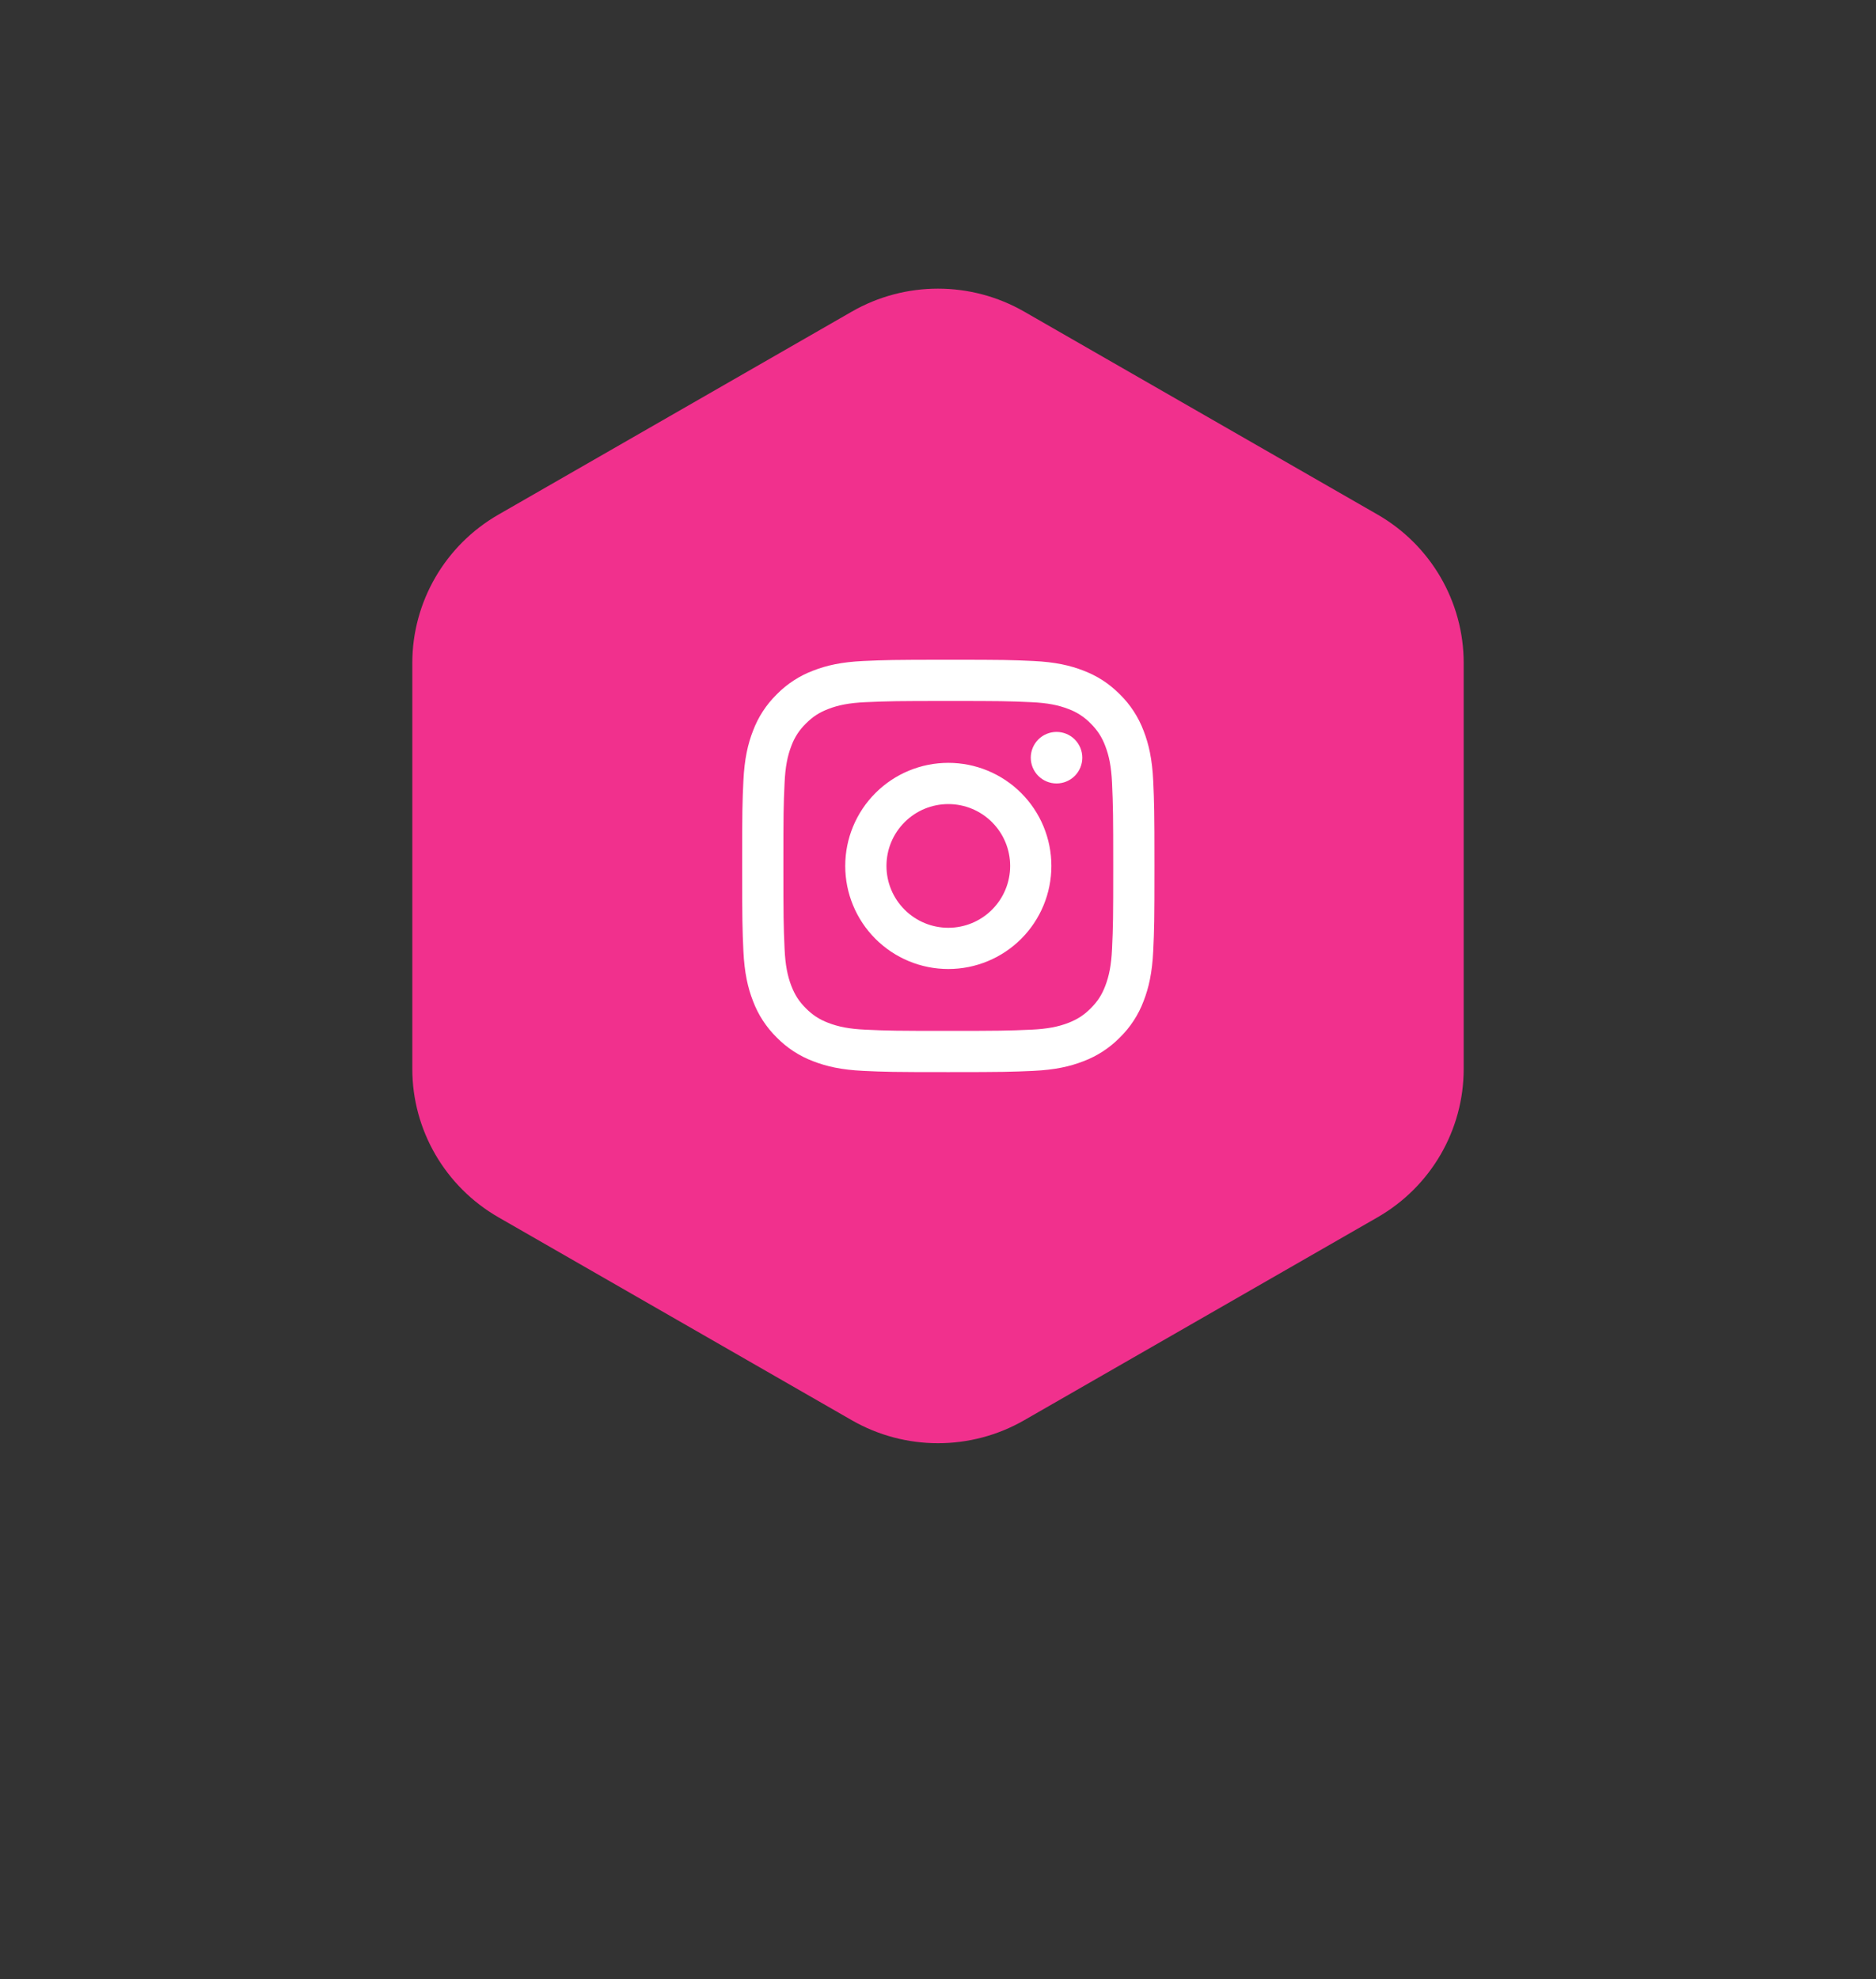
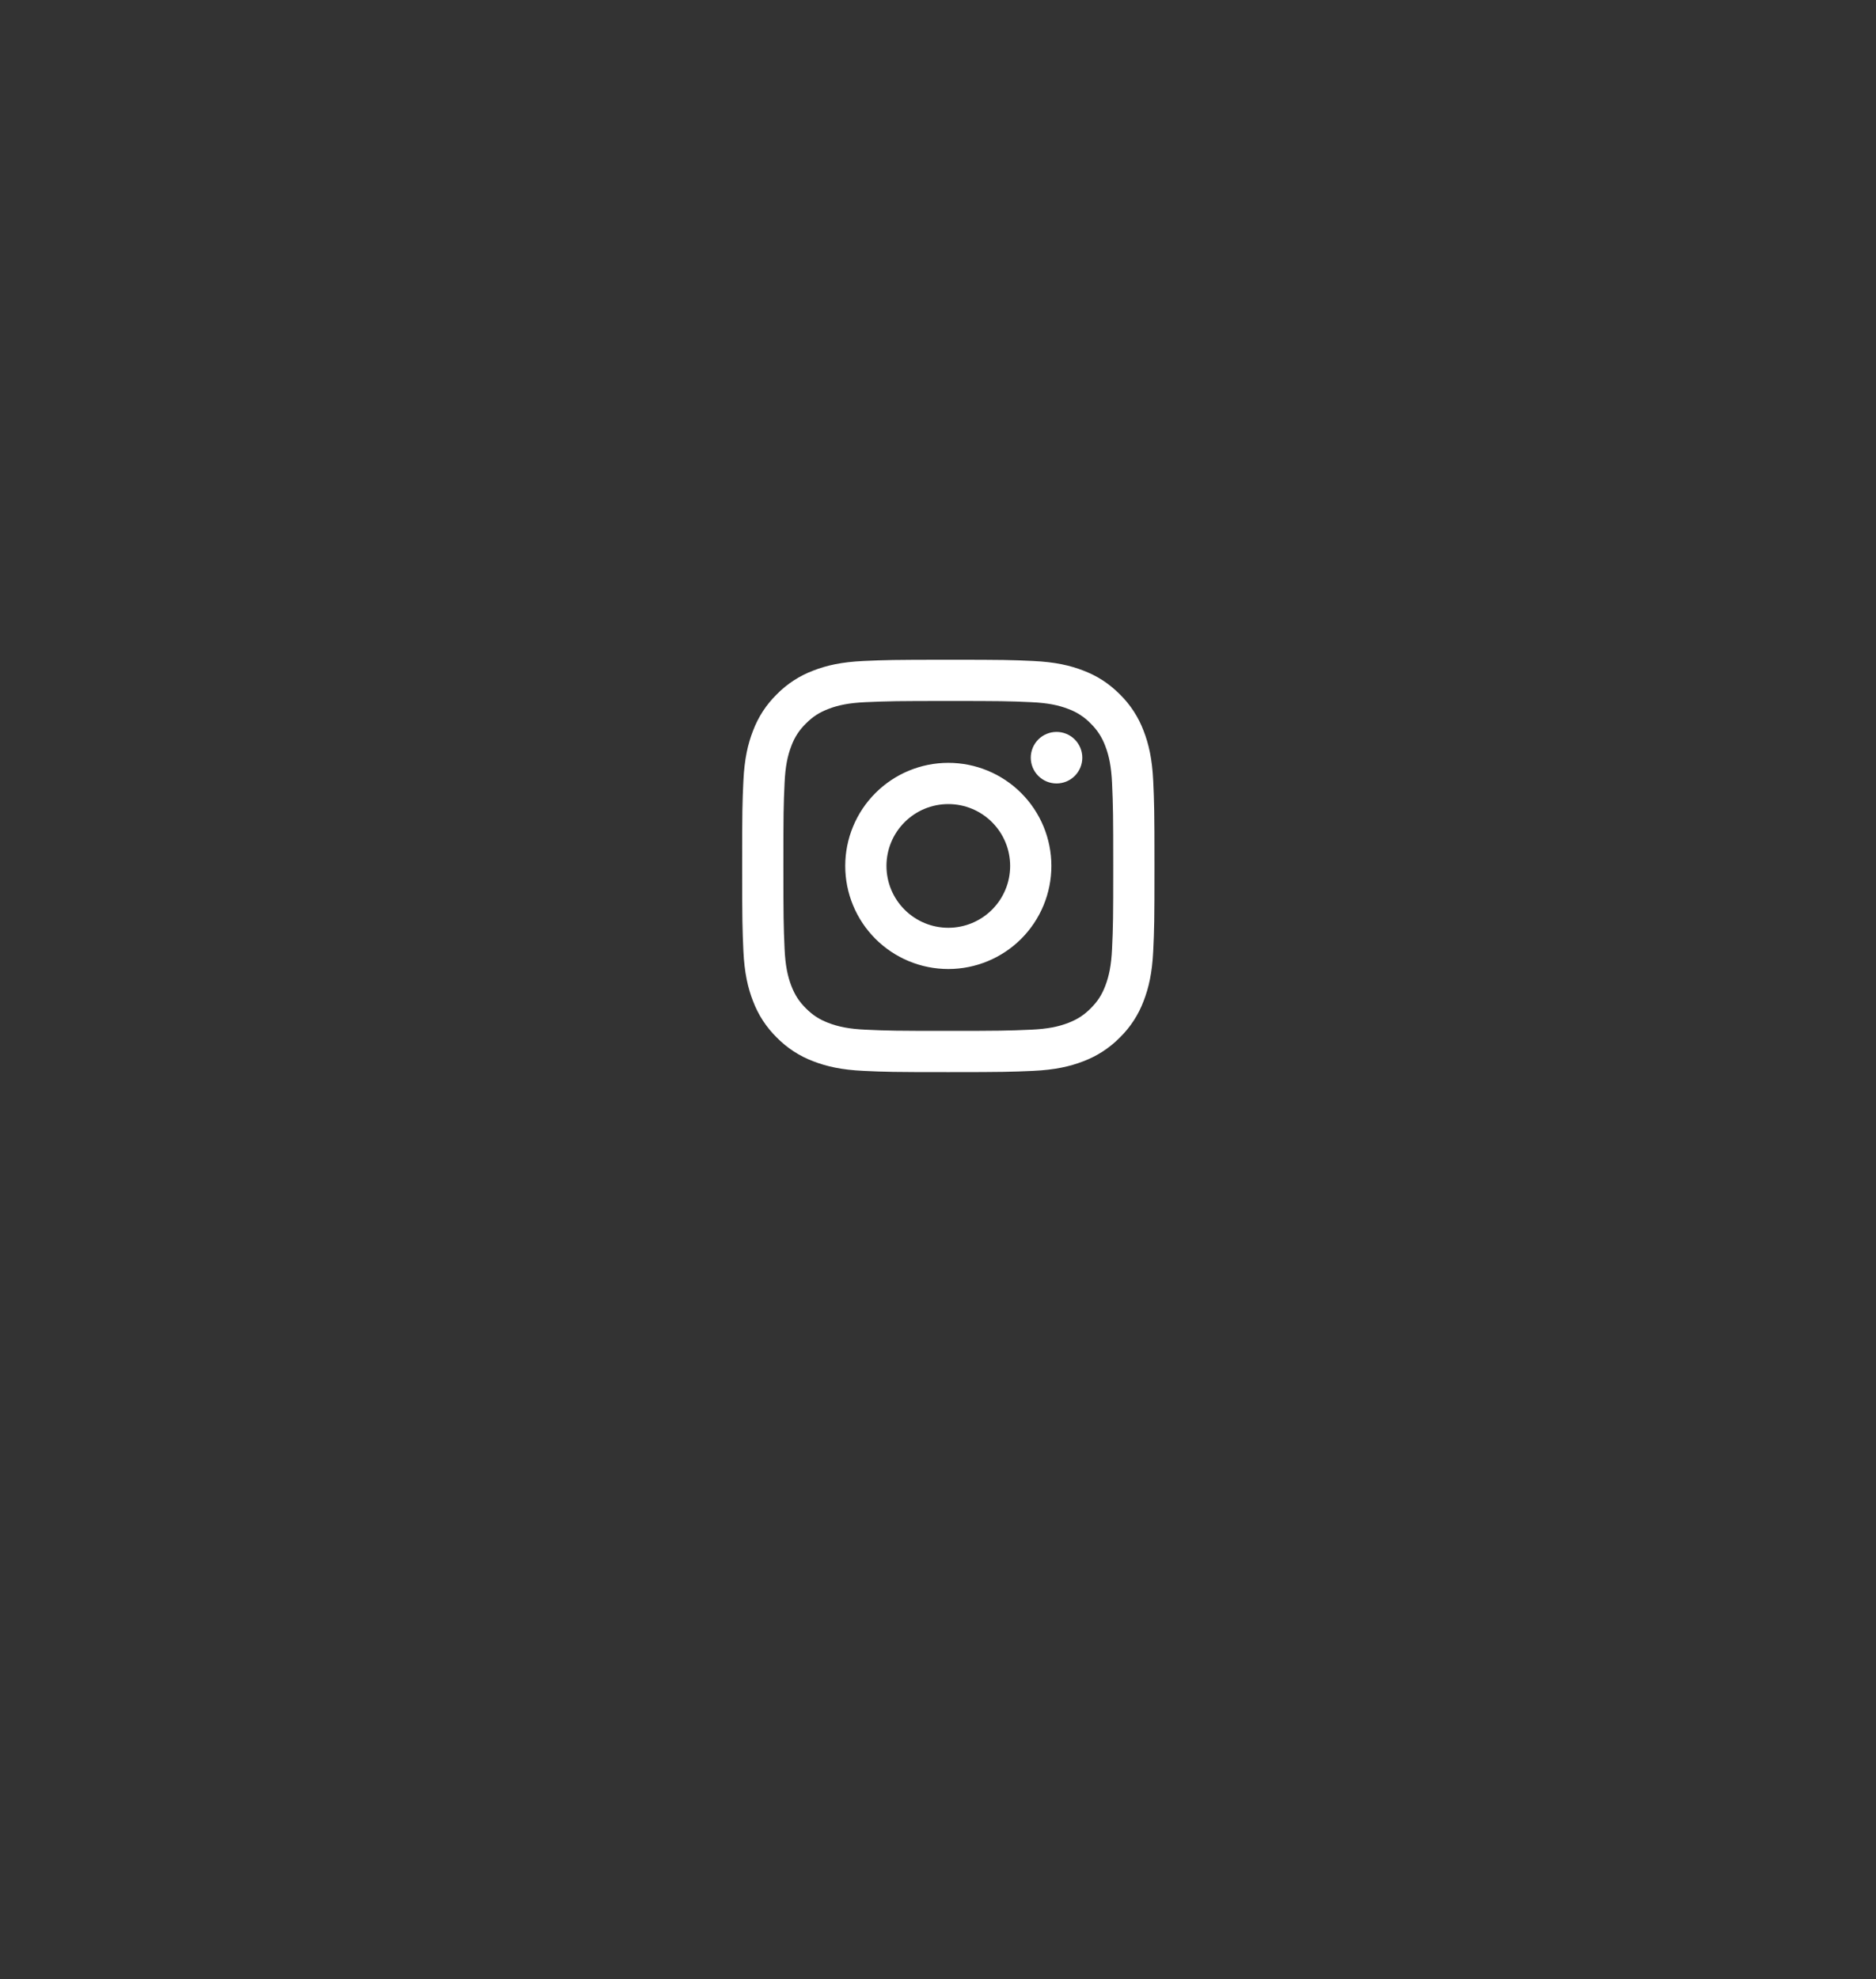
<svg xmlns="http://www.w3.org/2000/svg" width="100%" height="100%" viewBox="0 0 91 96" version="1.1" xml:space="preserve" style="fill-rule:evenodd;clip-rule:evenodd;stroke-linejoin:round;stroke-miterlimit:2;">
  <rect x="0" y="0" width="91" height="96" fill="#333333" stroke="none" />
  <g>
-     <path d="M71,32.157L71,51.843C71,54.814 69.408,57.558 66.82,59.043L49.68,68.886C47.095,70.371 43.908,70.371 41.32,68.886L24.18,59.043C21.595,57.558 20,54.814 20,51.843L20,32.159C20,29.189 21.592,26.445 24.18,24.959L41.32,15.114C43.905,13.629 47.092,13.629 49.68,15.114L66.82,24.957C69.405,26.442 71,29.186 71,32.157Z" style="fill:rgb(241,48,141);fill-rule:nonzero;" />
-   </g>
+     </g>
  <path d="M46,39C45.204,39 44.441,39.316 43.879,39.879C43.316,40.441 43,41.204 43,42C43,42.796 43.316,43.559 43.879,44.121C44.441,44.684 45.204,45 46,45C46.796,45 47.559,44.684 48.121,44.121C48.684,43.559 49,42.796 49,42C49,41.204 48.684,40.441 48.121,39.879C47.559,39.316 46.796,39 46,39ZM46,37C47.326,37 48.598,37.527 49.536,38.465C50.473,39.402 51,40.674 51,42C51,43.326 50.473,44.598 49.536,45.536C48.598,46.473 47.326,47 46,47C44.674,47 43.402,46.473 42.465,45.536C41.527,44.598 41,43.326 41,42C41,40.674 41.527,39.402 42.465,38.465C43.402,37.527 44.674,37 46,37ZM52.5,36.75C52.5,37.082 52.368,37.4 52.134,37.634C51.9,37.868 51.582,38 51.25,38C50.919,38 50.6,37.868 50.366,37.634C50.132,37.4 50,37.082 50,36.75C50,36.419 50.132,36.1 50.366,35.866C50.6,35.632 50.919,35.5 51.25,35.5C51.582,35.5 51.9,35.632 52.134,35.866C52.368,36.1 52.5,36.419 52.5,36.75ZM46,34C43.526,34 43.122,34.007 41.971,34.058C41.187,34.095 40.661,34.2 40.173,34.39C39.739,34.558 39.426,34.759 39.093,35.093C38.78,35.395 38.539,35.765 38.389,36.173C38.199,36.663 38.094,37.188 38.058,37.971C38.006,39.075 38,39.461 38,42C38,44.474 38.007,44.878 38.058,46.029C38.095,46.812 38.2,47.339 38.389,47.826C38.559,48.261 38.759,48.574 39.091,48.906C39.428,49.242 39.741,49.443 40.171,49.609C40.665,49.8 41.191,49.906 41.971,49.942C43.075,49.994 43.461,50 46,50C48.474,50 48.878,49.993 50.029,49.942C50.811,49.905 51.338,49.8 51.826,49.611C52.259,49.442 52.574,49.241 52.906,48.909C53.243,48.572 53.444,48.259 53.61,47.829C53.8,47.336 53.906,46.809 53.942,46.029C53.994,44.925 54,44.539 54,42C54,39.526 53.993,39.122 53.942,37.971C53.905,37.189 53.8,36.661 53.61,36.173C53.459,35.765 53.219,35.396 52.907,35.093C52.605,34.78 52.236,34.539 51.827,34.389C51.337,34.199 50.811,34.094 50.029,34.058C48.925,34.006 48.539,34 46,34ZM46,32C48.717,32 49.056,32.01 50.122,32.06C51.187,32.11 51.912,32.277 52.55,32.525C53.21,32.779 53.766,33.123 54.322,33.678C54.831,34.178 55.224,34.783 55.475,35.45C55.722,36.087 55.89,36.813 55.94,37.878C55.987,38.944 56,39.283 56,42C56,44.717 55.99,45.056 55.94,46.122C55.89,47.187 55.722,47.912 55.475,48.55C55.225,49.218 54.831,49.823 54.322,50.322C53.822,50.83 53.217,51.224 52.55,51.475C51.913,51.722 51.187,51.89 50.122,51.94C49.056,51.987 48.717,52 46,52C43.283,52 42.944,51.99 41.878,51.94C40.813,51.89 40.088,51.722 39.45,51.475C38.782,51.225 38.178,50.831 37.678,50.322C37.169,49.822 36.776,49.218 36.525,48.55C36.277,47.913 36.11,47.187 36.06,46.122C36.013,45.056 36,44.717 36,42C36,39.283 36.01,38.944 36.06,37.878C36.11,36.812 36.277,36.088 36.525,35.45C36.775,34.782 37.169,34.177 37.678,33.678C38.178,33.169 38.782,32.776 39.45,32.525C40.088,32.277 40.812,32.11 41.878,32.06C42.944,32.013 43.283,32 46,32Z" style="fill:white;fill-rule:nonzero;" />
</svg>